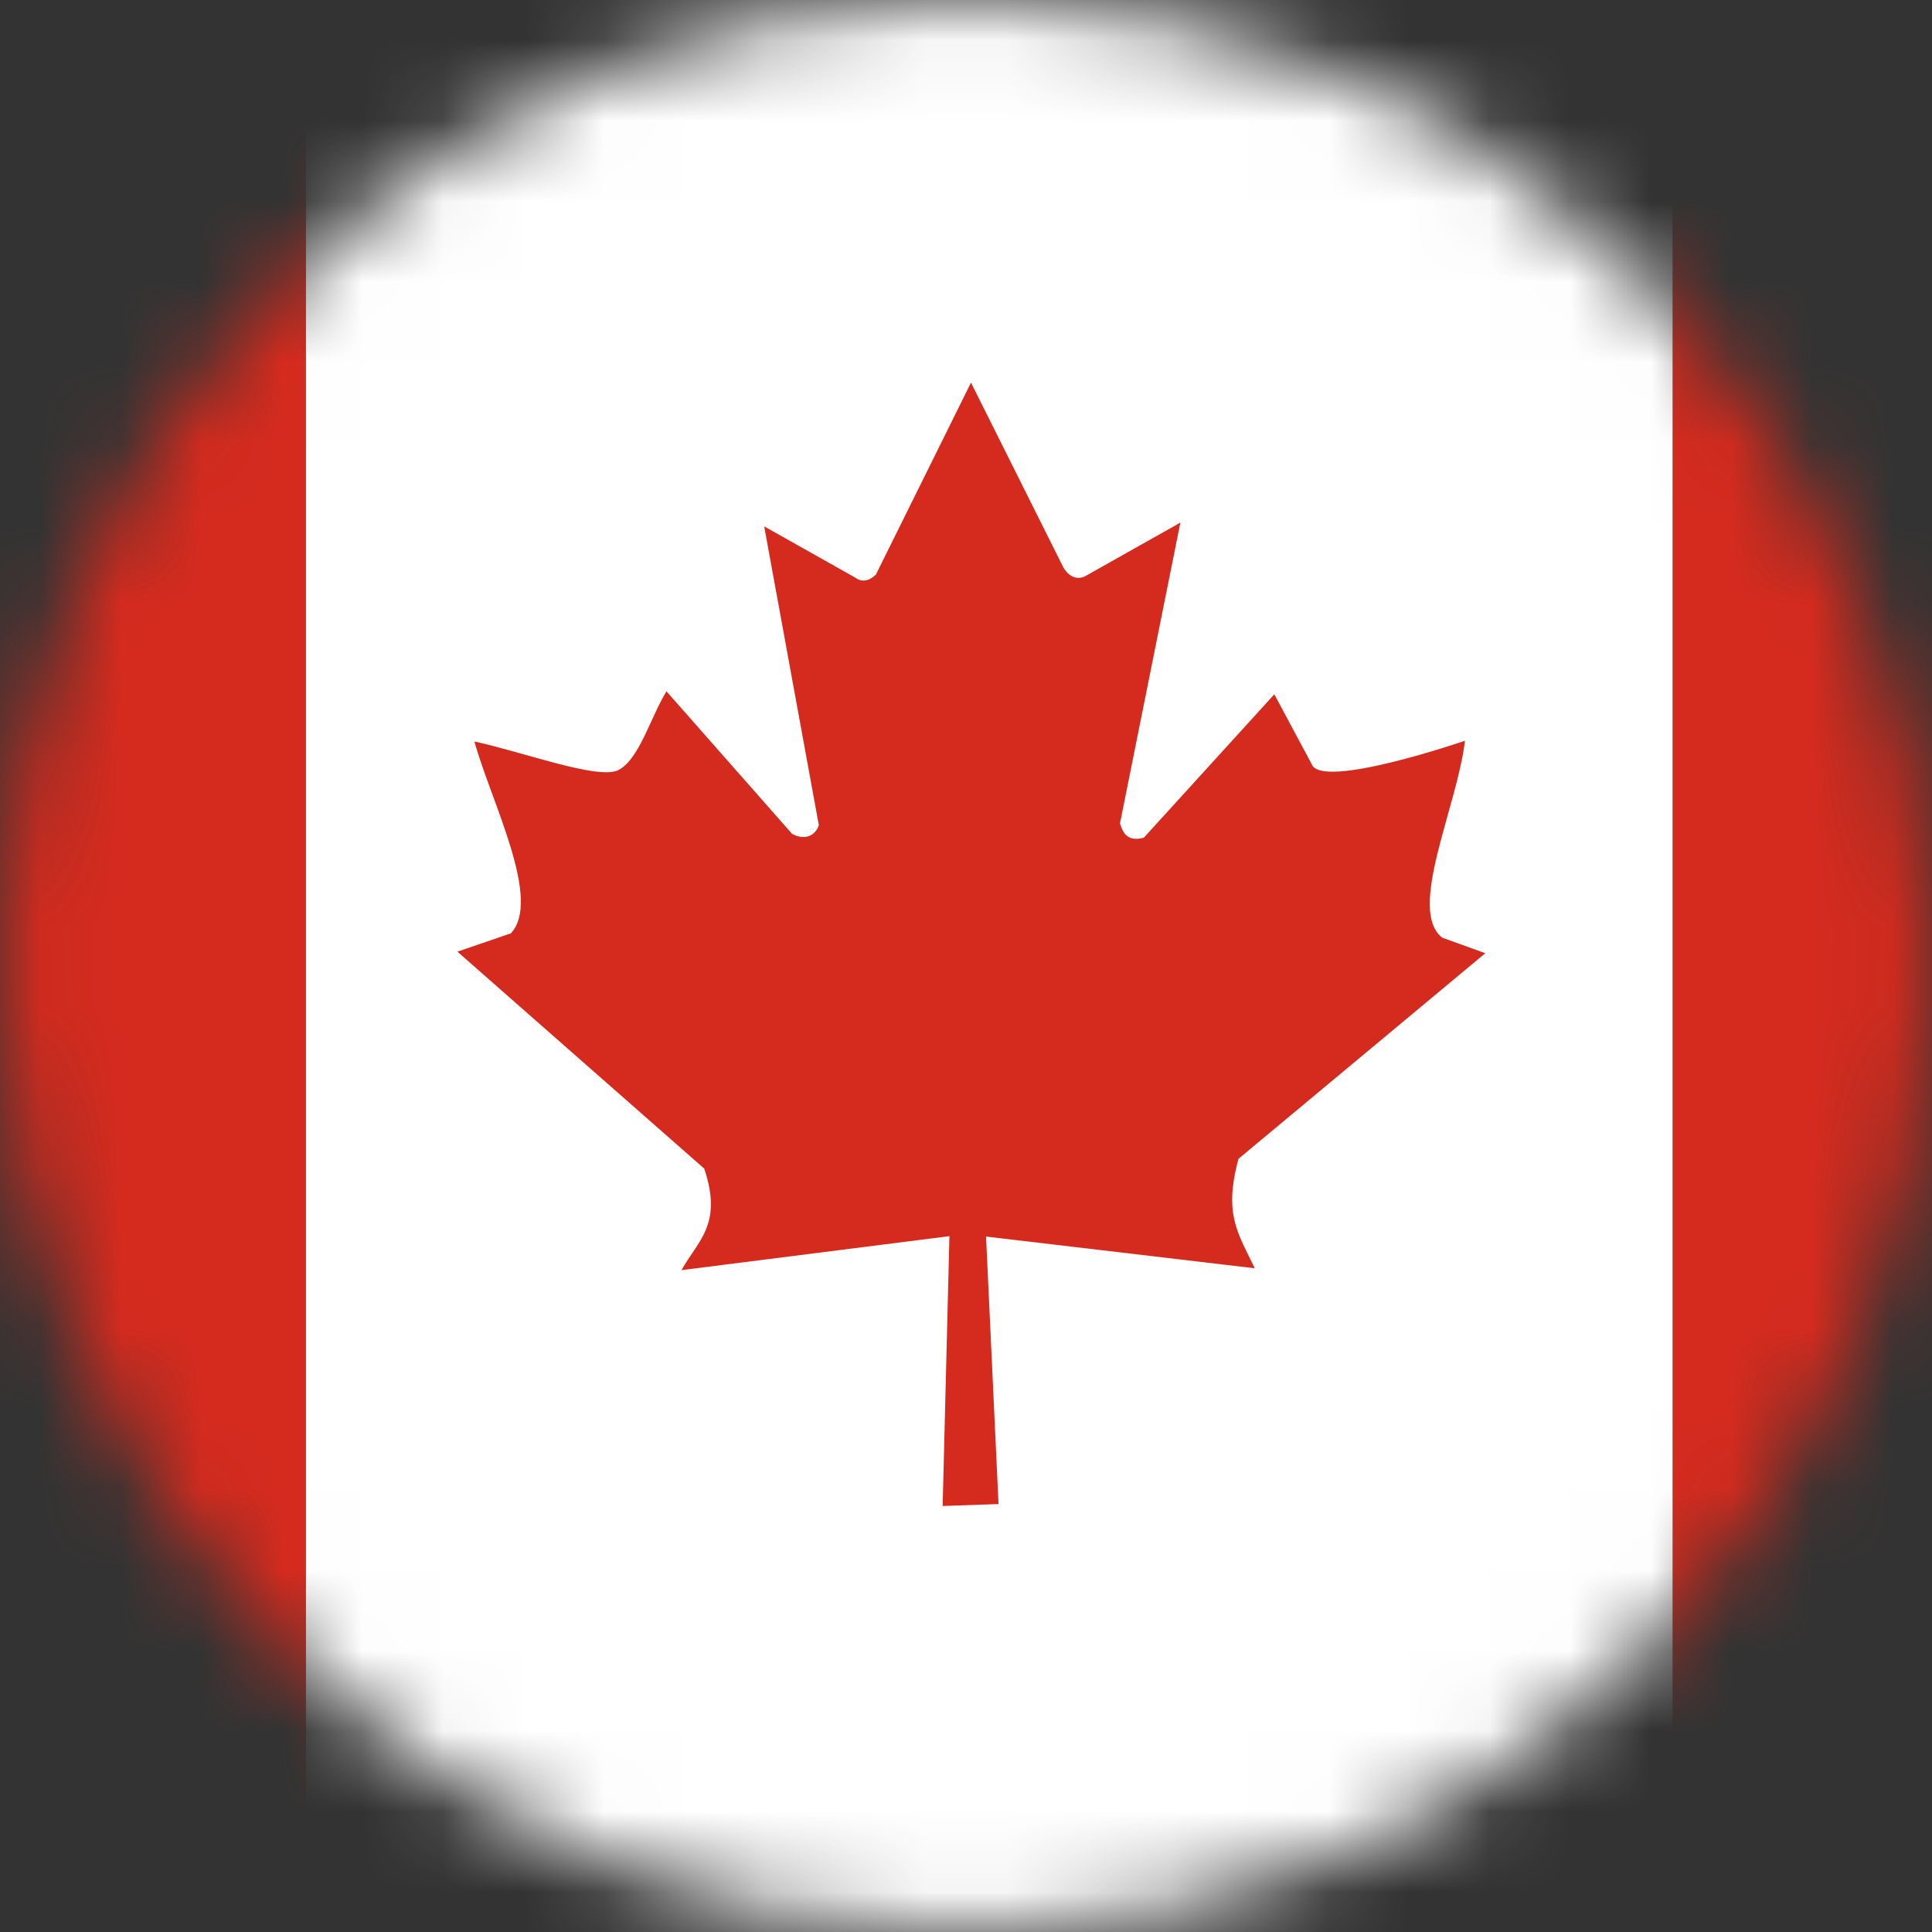
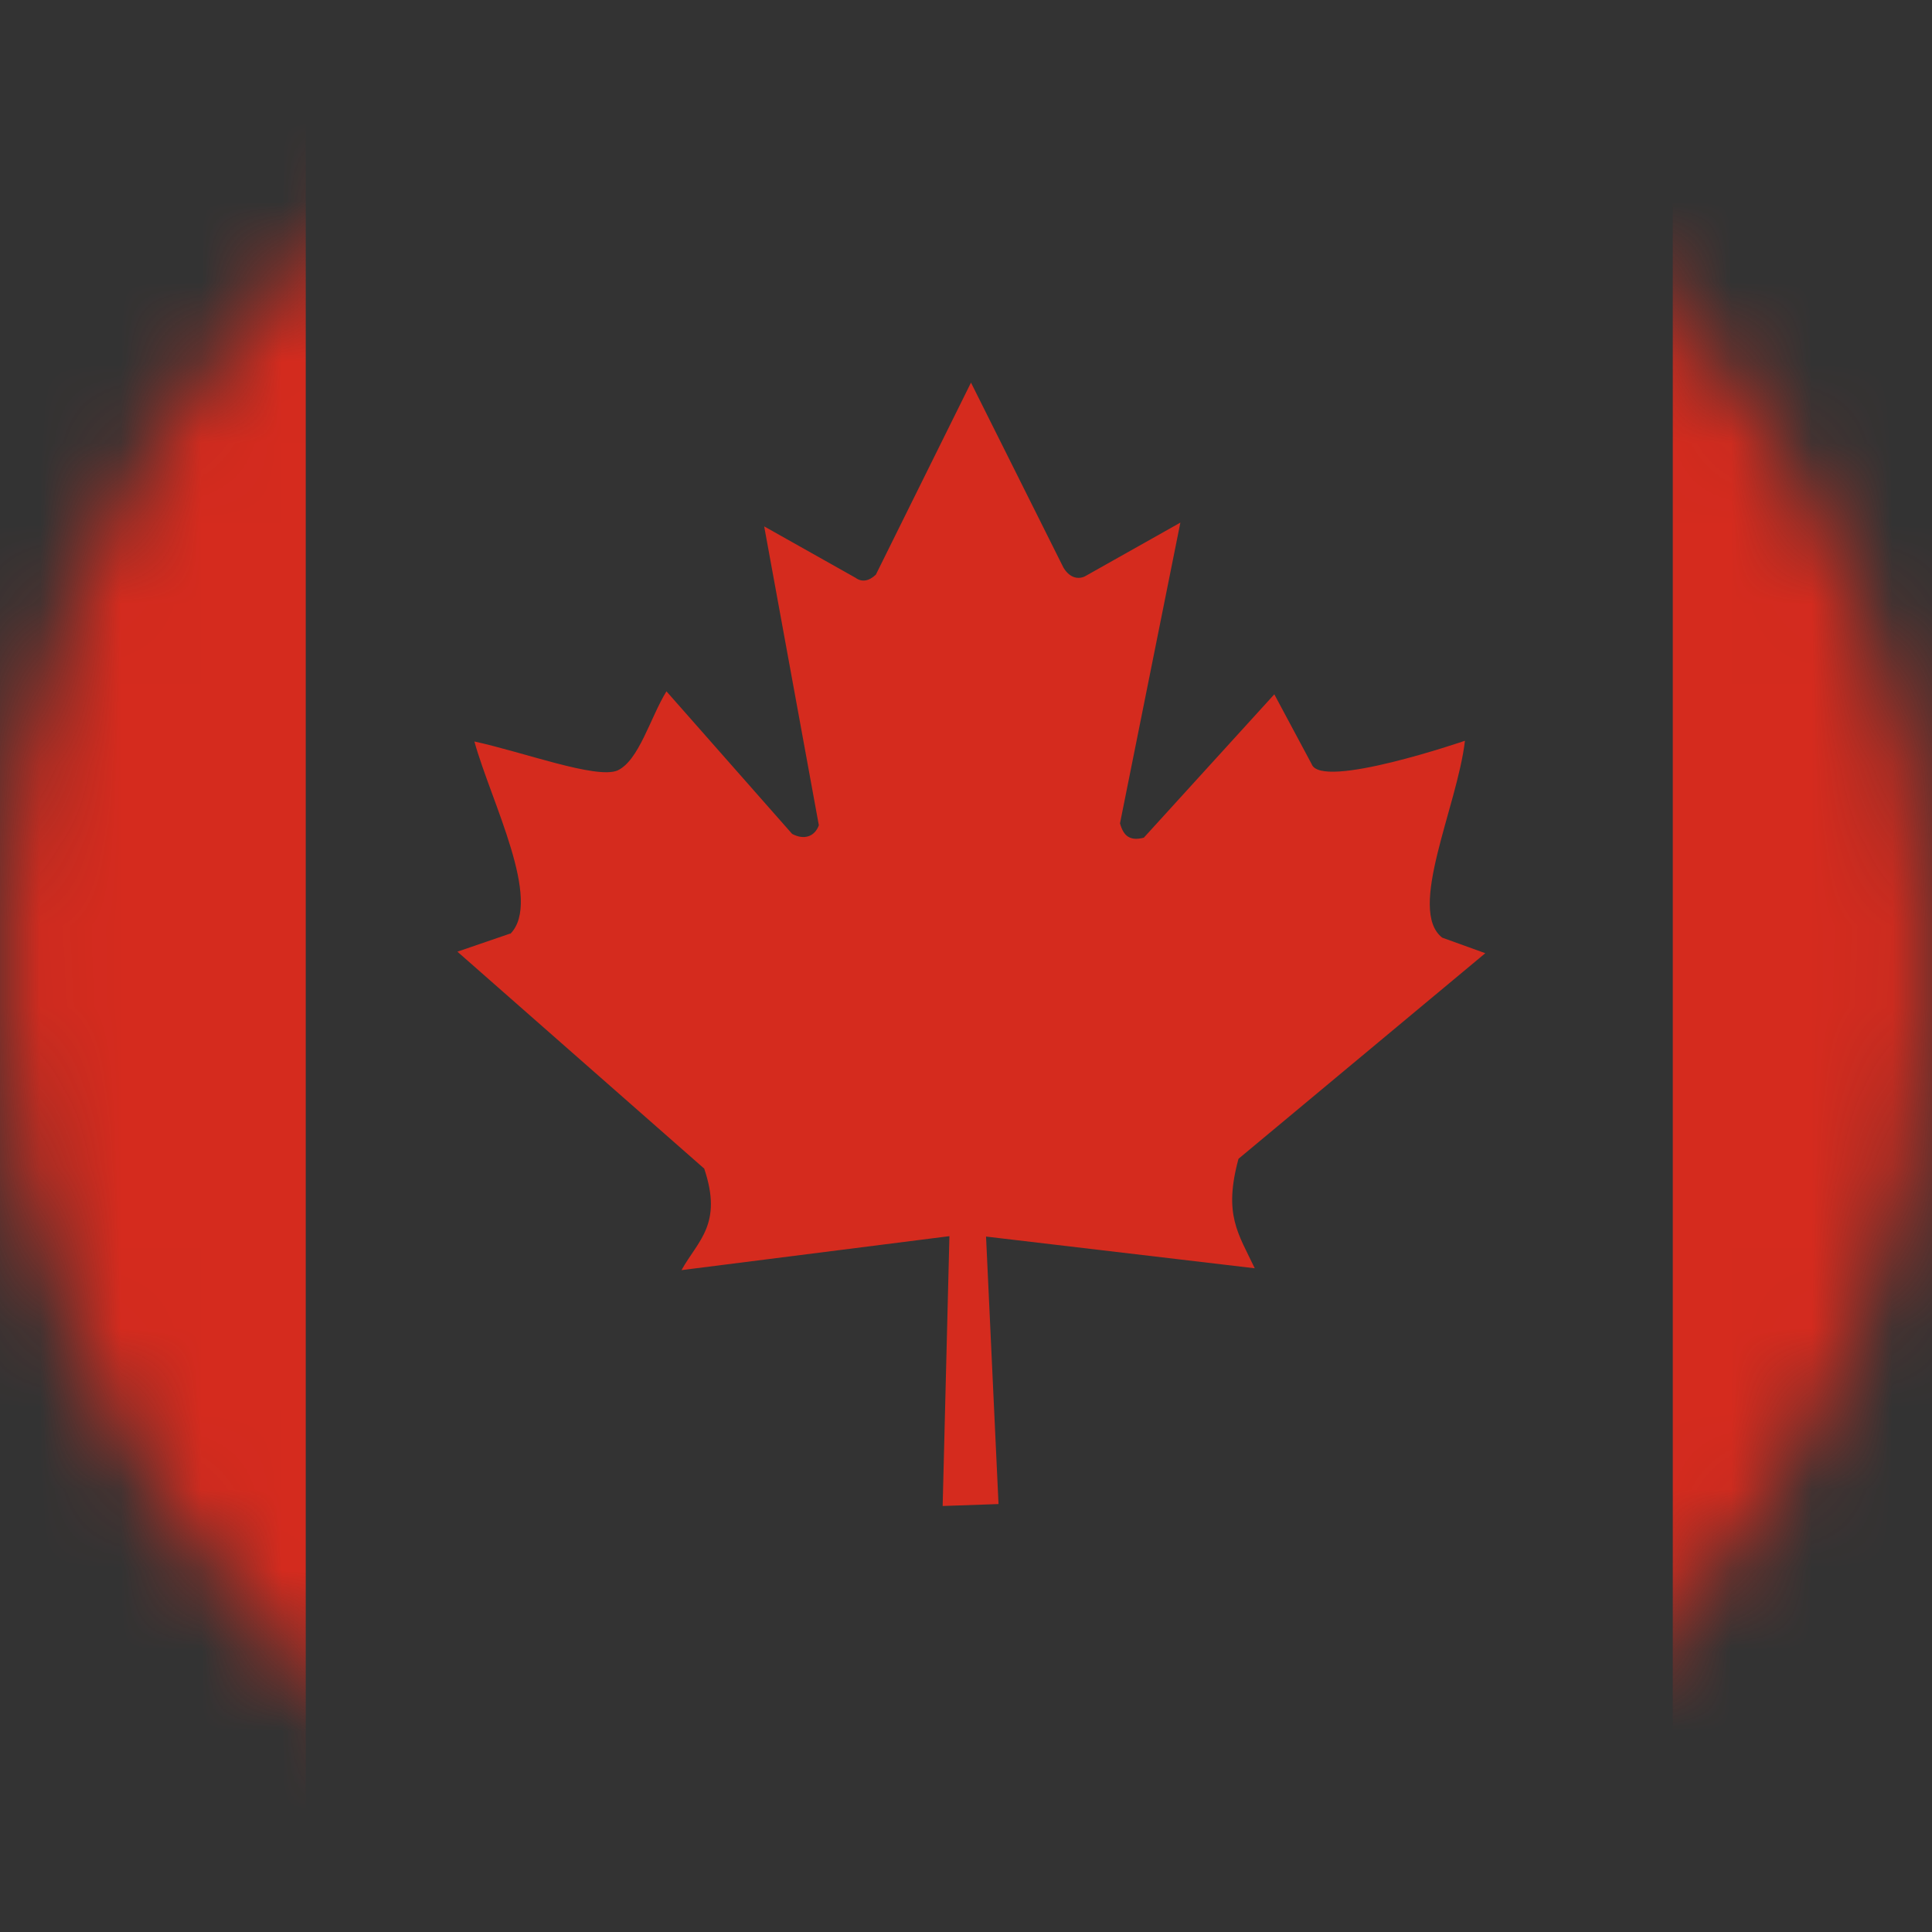
<svg xmlns="http://www.w3.org/2000/svg" width="24" height="24" viewBox="0 0 24 24" fill="none">
  <rect x="0" y="0" width="24" height="24" fill="#333333" stroke="none" />
  <mask id="mask0_24705_14386" style="mask-type:alpha" maskUnits="userSpaceOnUse" x="-1" y="0" width="25" height="24">
    <circle cx="11.996" cy="12" r="12" fill="#D9D9D9" />
  </mask>
  <g mask="url(#mask0_24705_14386)">
-     <path d="M3.798 0H20.78V24H3.798V0Z" fill="white" />
    <path d="M-4.692 0H3.798V24H-4.692V0ZM20.78 0H29.269V24H20.78V0ZM6.338 11.597L5.682 11.822L8.748 14.517C8.982 15.211 8.668 15.412 8.466 15.778L11.794 15.356L11.71 18.708L12.404 18.684L12.249 15.361L15.587 15.755C15.38 15.319 15.197 15.089 15.385 14.395L18.451 11.841L17.916 11.648C17.476 11.306 18.104 10.017 18.198 9.202C18.198 9.202 16.412 9.816 16.294 9.492L15.83 8.625L14.209 10.406C14.03 10.453 13.955 10.378 13.913 10.228L14.663 6.492L13.473 7.162C13.374 7.205 13.276 7.162 13.21 7.05L12.062 4.753L10.88 7.139C10.791 7.223 10.702 7.233 10.627 7.177L9.493 6.539L10.172 10.252C10.121 10.392 9.99 10.439 9.84 10.359L8.279 8.588C8.077 8.916 7.937 9.45 7.669 9.572C7.402 9.68 6.498 9.342 5.893 9.211C6.099 9.956 6.746 11.194 6.338 11.602V11.597Z" fill="#D52B1E" />
  </g>
</svg>